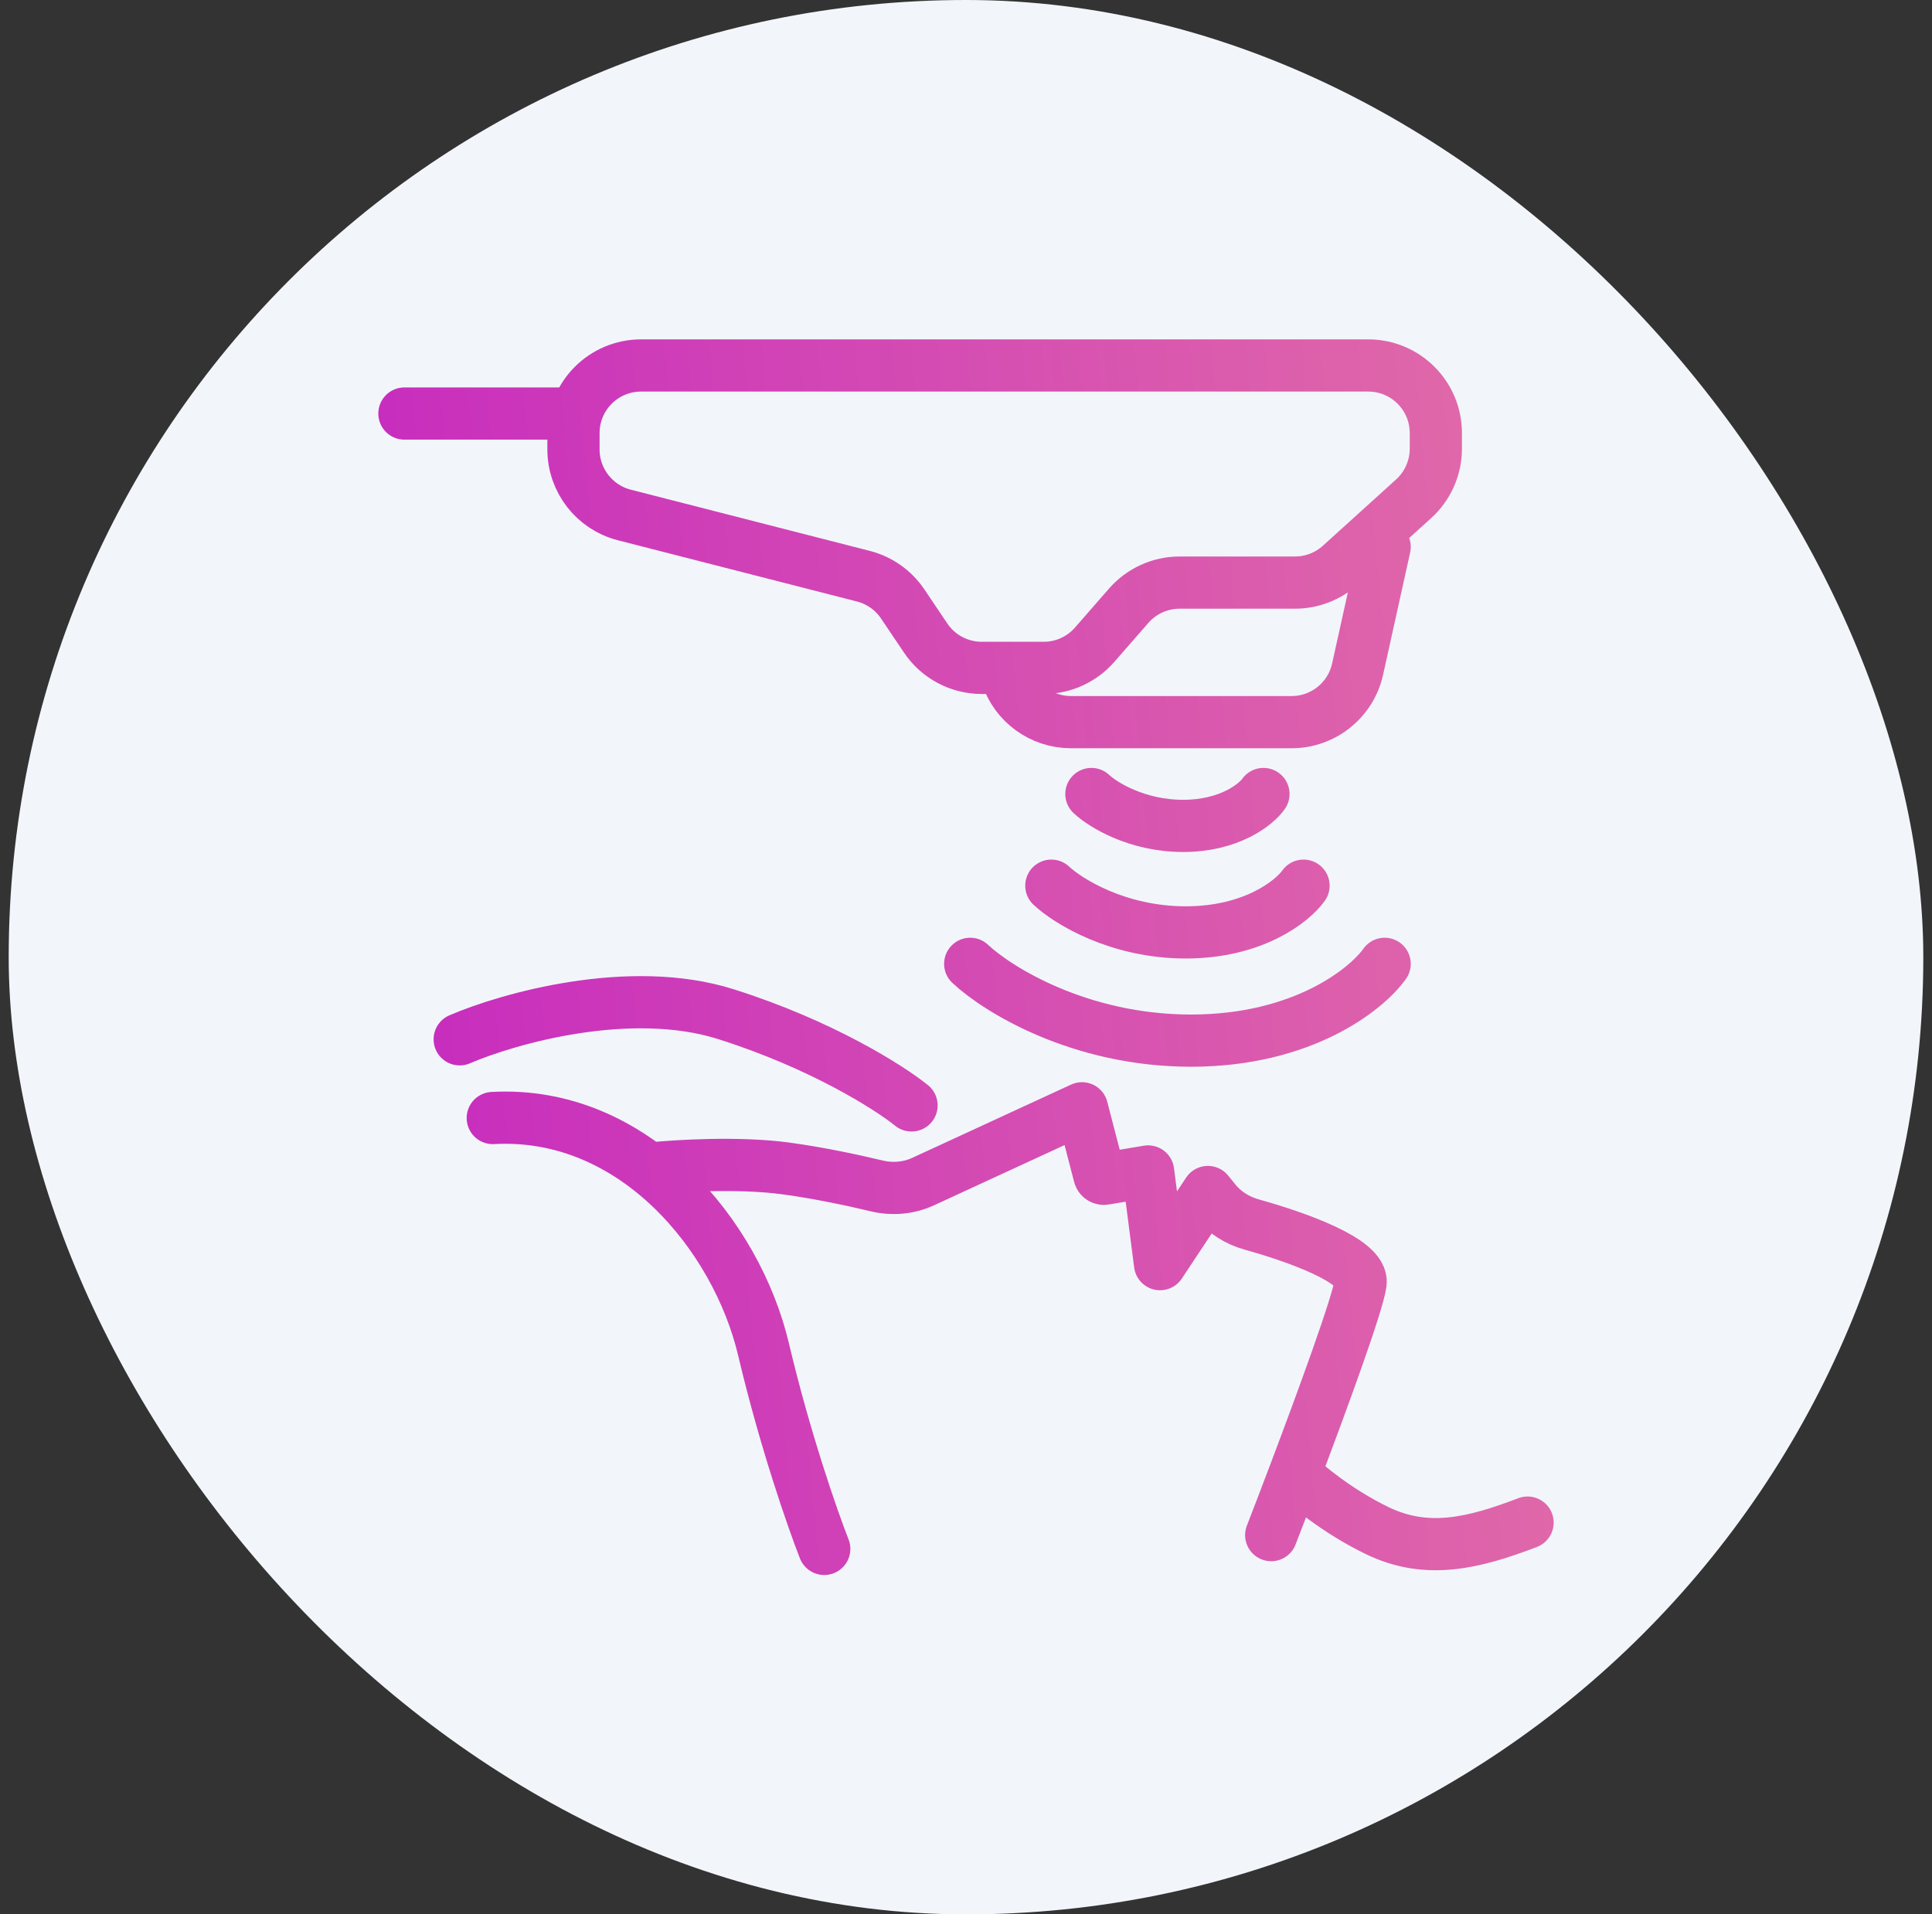
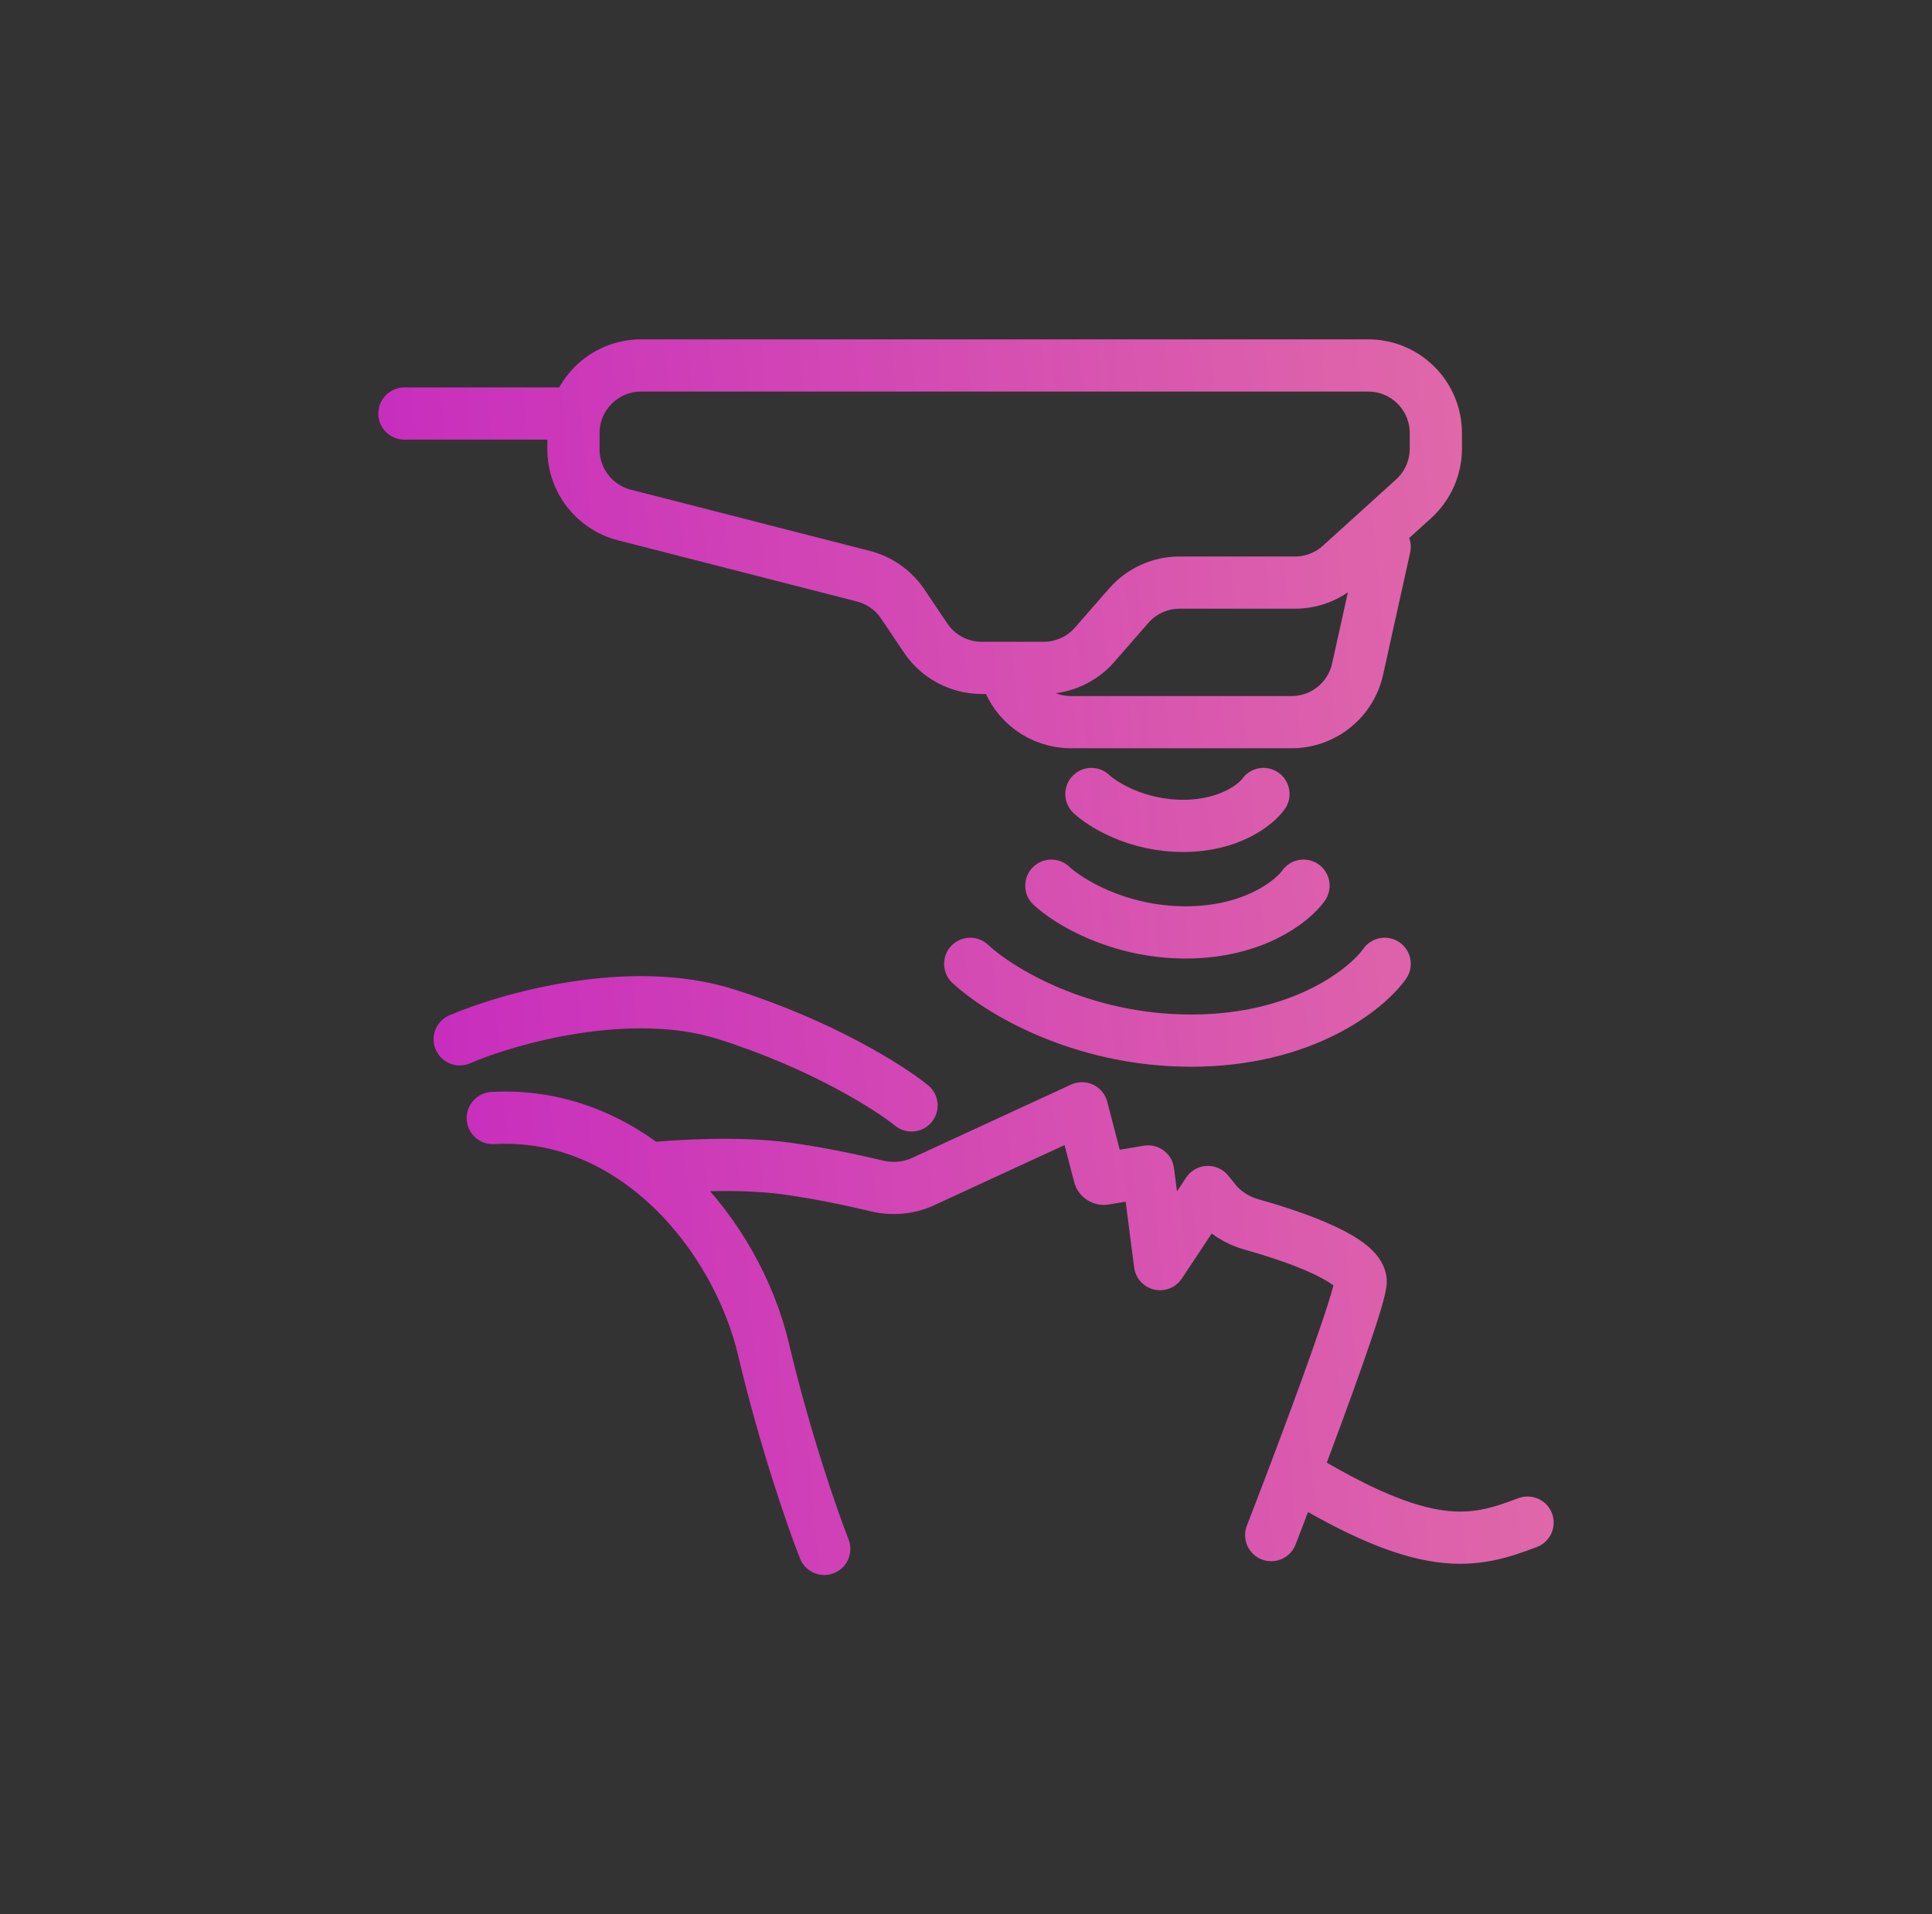
<svg xmlns="http://www.w3.org/2000/svg" width="111" height="110" viewBox="0 0 111 110" fill="none">
  <rect x="0" y="0" width="111" height="110" fill="#333333" stroke="none" />
-   <rect x="0.5" width="110" height="110" rx="55" fill="#F2F6FB" />
-   <path d="M47.356 89C46.706 87.35 45.099 82.748 43.868 77.538C42.331 71.026 36.451 63.79 28.311 64.242M26.411 59.719C29.215 58.513 36.198 56.535 41.697 58.272C47.197 60.009 51.104 62.493 52.371 63.518M37.446 67.137C38.894 66.986 42.457 66.775 45.135 67.137C47.017 67.391 48.981 67.809 50.358 68.14C51.252 68.355 52.196 68.282 53.032 67.896L62.164 63.683L63.165 67.54C63.199 67.67 63.326 67.753 63.459 67.731L65.962 67.312L66.649 72.638L69.398 68.493L69.81 69.002C70.349 69.669 71.095 70.133 71.921 70.363C74.62 71.115 78.328 72.465 78.171 73.721C78.03 74.851 76.039 80.308 74.382 84.688M74.382 84.688C73.883 86.009 73.414 87.231 73.035 88.208M74.382 84.688C75.013 85.316 76.844 86.846 79.123 87.949C81.973 89.328 84.639 88.684 87.764 87.489M79.553 31.426L77.999 38.449C77.605 40.229 76.028 41.495 74.206 41.495H61.53C59.844 41.495 58.35 40.408 57.833 38.803L57.81 38.733M32.592 23.762H23.235M62.704 45.624C63.353 46.235 65.315 47.456 67.972 47.456C70.629 47.456 72.158 46.235 72.59 45.624M60.403 50.891C61.354 51.786 64.229 53.576 68.123 53.576C72.017 53.576 74.258 51.786 74.892 50.891M55.742 55.382C57.305 56.853 62.031 59.795 68.43 59.795C74.829 59.795 78.511 56.853 79.553 55.382M56.404 38.377H59.965C61.087 38.377 62.154 37.892 62.892 37.046L64.847 34.806C65.585 33.961 66.652 33.476 67.774 33.476H74.402C75.366 33.476 76.295 33.117 77.01 32.471L81.216 28.662C82.029 27.925 82.494 26.879 82.494 25.782V24.885C82.494 22.739 80.754 21 78.609 21H36.833C34.688 21 32.948 22.739 32.948 24.885V25.826C32.948 27.601 34.151 29.15 35.869 29.59L49.604 33.108C50.528 33.345 51.332 33.913 51.864 34.703L53.18 36.66C53.902 37.733 55.11 38.377 56.404 38.377Z" stroke="url(#paint0_linear_261_218)" stroke-width="3" stroke-linecap="round" stroke-linejoin="round" />
+   <path d="M47.356 89C46.706 87.35 45.099 82.748 43.868 77.538C42.331 71.026 36.451 63.79 28.311 64.242M26.411 59.719C29.215 58.513 36.198 56.535 41.697 58.272C47.197 60.009 51.104 62.493 52.371 63.518M37.446 67.137C38.894 66.986 42.457 66.775 45.135 67.137C47.017 67.391 48.981 67.809 50.358 68.14C51.252 68.355 52.196 68.282 53.032 67.896L62.164 63.683L63.165 67.54C63.199 67.67 63.326 67.753 63.459 67.731L65.962 67.312L66.649 72.638L69.398 68.493L69.81 69.002C70.349 69.669 71.095 70.133 71.921 70.363C74.62 71.115 78.328 72.465 78.171 73.721C78.03 74.851 76.039 80.308 74.382 84.688M74.382 84.688C73.883 86.009 73.414 87.231 73.035 88.208M74.382 84.688C81.973 89.328 84.639 88.684 87.764 87.489M79.553 31.426L77.999 38.449C77.605 40.229 76.028 41.495 74.206 41.495H61.53C59.844 41.495 58.35 40.408 57.833 38.803L57.81 38.733M32.592 23.762H23.235M62.704 45.624C63.353 46.235 65.315 47.456 67.972 47.456C70.629 47.456 72.158 46.235 72.59 45.624M60.403 50.891C61.354 51.786 64.229 53.576 68.123 53.576C72.017 53.576 74.258 51.786 74.892 50.891M55.742 55.382C57.305 56.853 62.031 59.795 68.43 59.795C74.829 59.795 78.511 56.853 79.553 55.382M56.404 38.377H59.965C61.087 38.377 62.154 37.892 62.892 37.046L64.847 34.806C65.585 33.961 66.652 33.476 67.774 33.476H74.402C75.366 33.476 76.295 33.117 77.01 32.471L81.216 28.662C82.029 27.925 82.494 26.879 82.494 25.782V24.885C82.494 22.739 80.754 21 78.609 21H36.833C34.688 21 32.948 22.739 32.948 24.885V25.826C32.948 27.601 34.151 29.15 35.869 29.59L49.604 33.108C50.528 33.345 51.332 33.913 51.864 34.703L53.18 36.66C53.902 37.733 55.11 38.377 56.404 38.377Z" stroke="url(#paint0_linear_261_218)" stroke-width="3" stroke-linecap="round" stroke-linejoin="round" />
  <defs>
    <linearGradient id="paint0_linear_261_218" x1="19.718" y1="103.032" x2="96.075" y2="96.196" gradientUnits="userSpaceOnUse">
      <stop offset="0.013" stop-color="#C526C0" />
      <stop offset="1" stop-color="#E26DA7" />
    </linearGradient>
  </defs>
</svg>